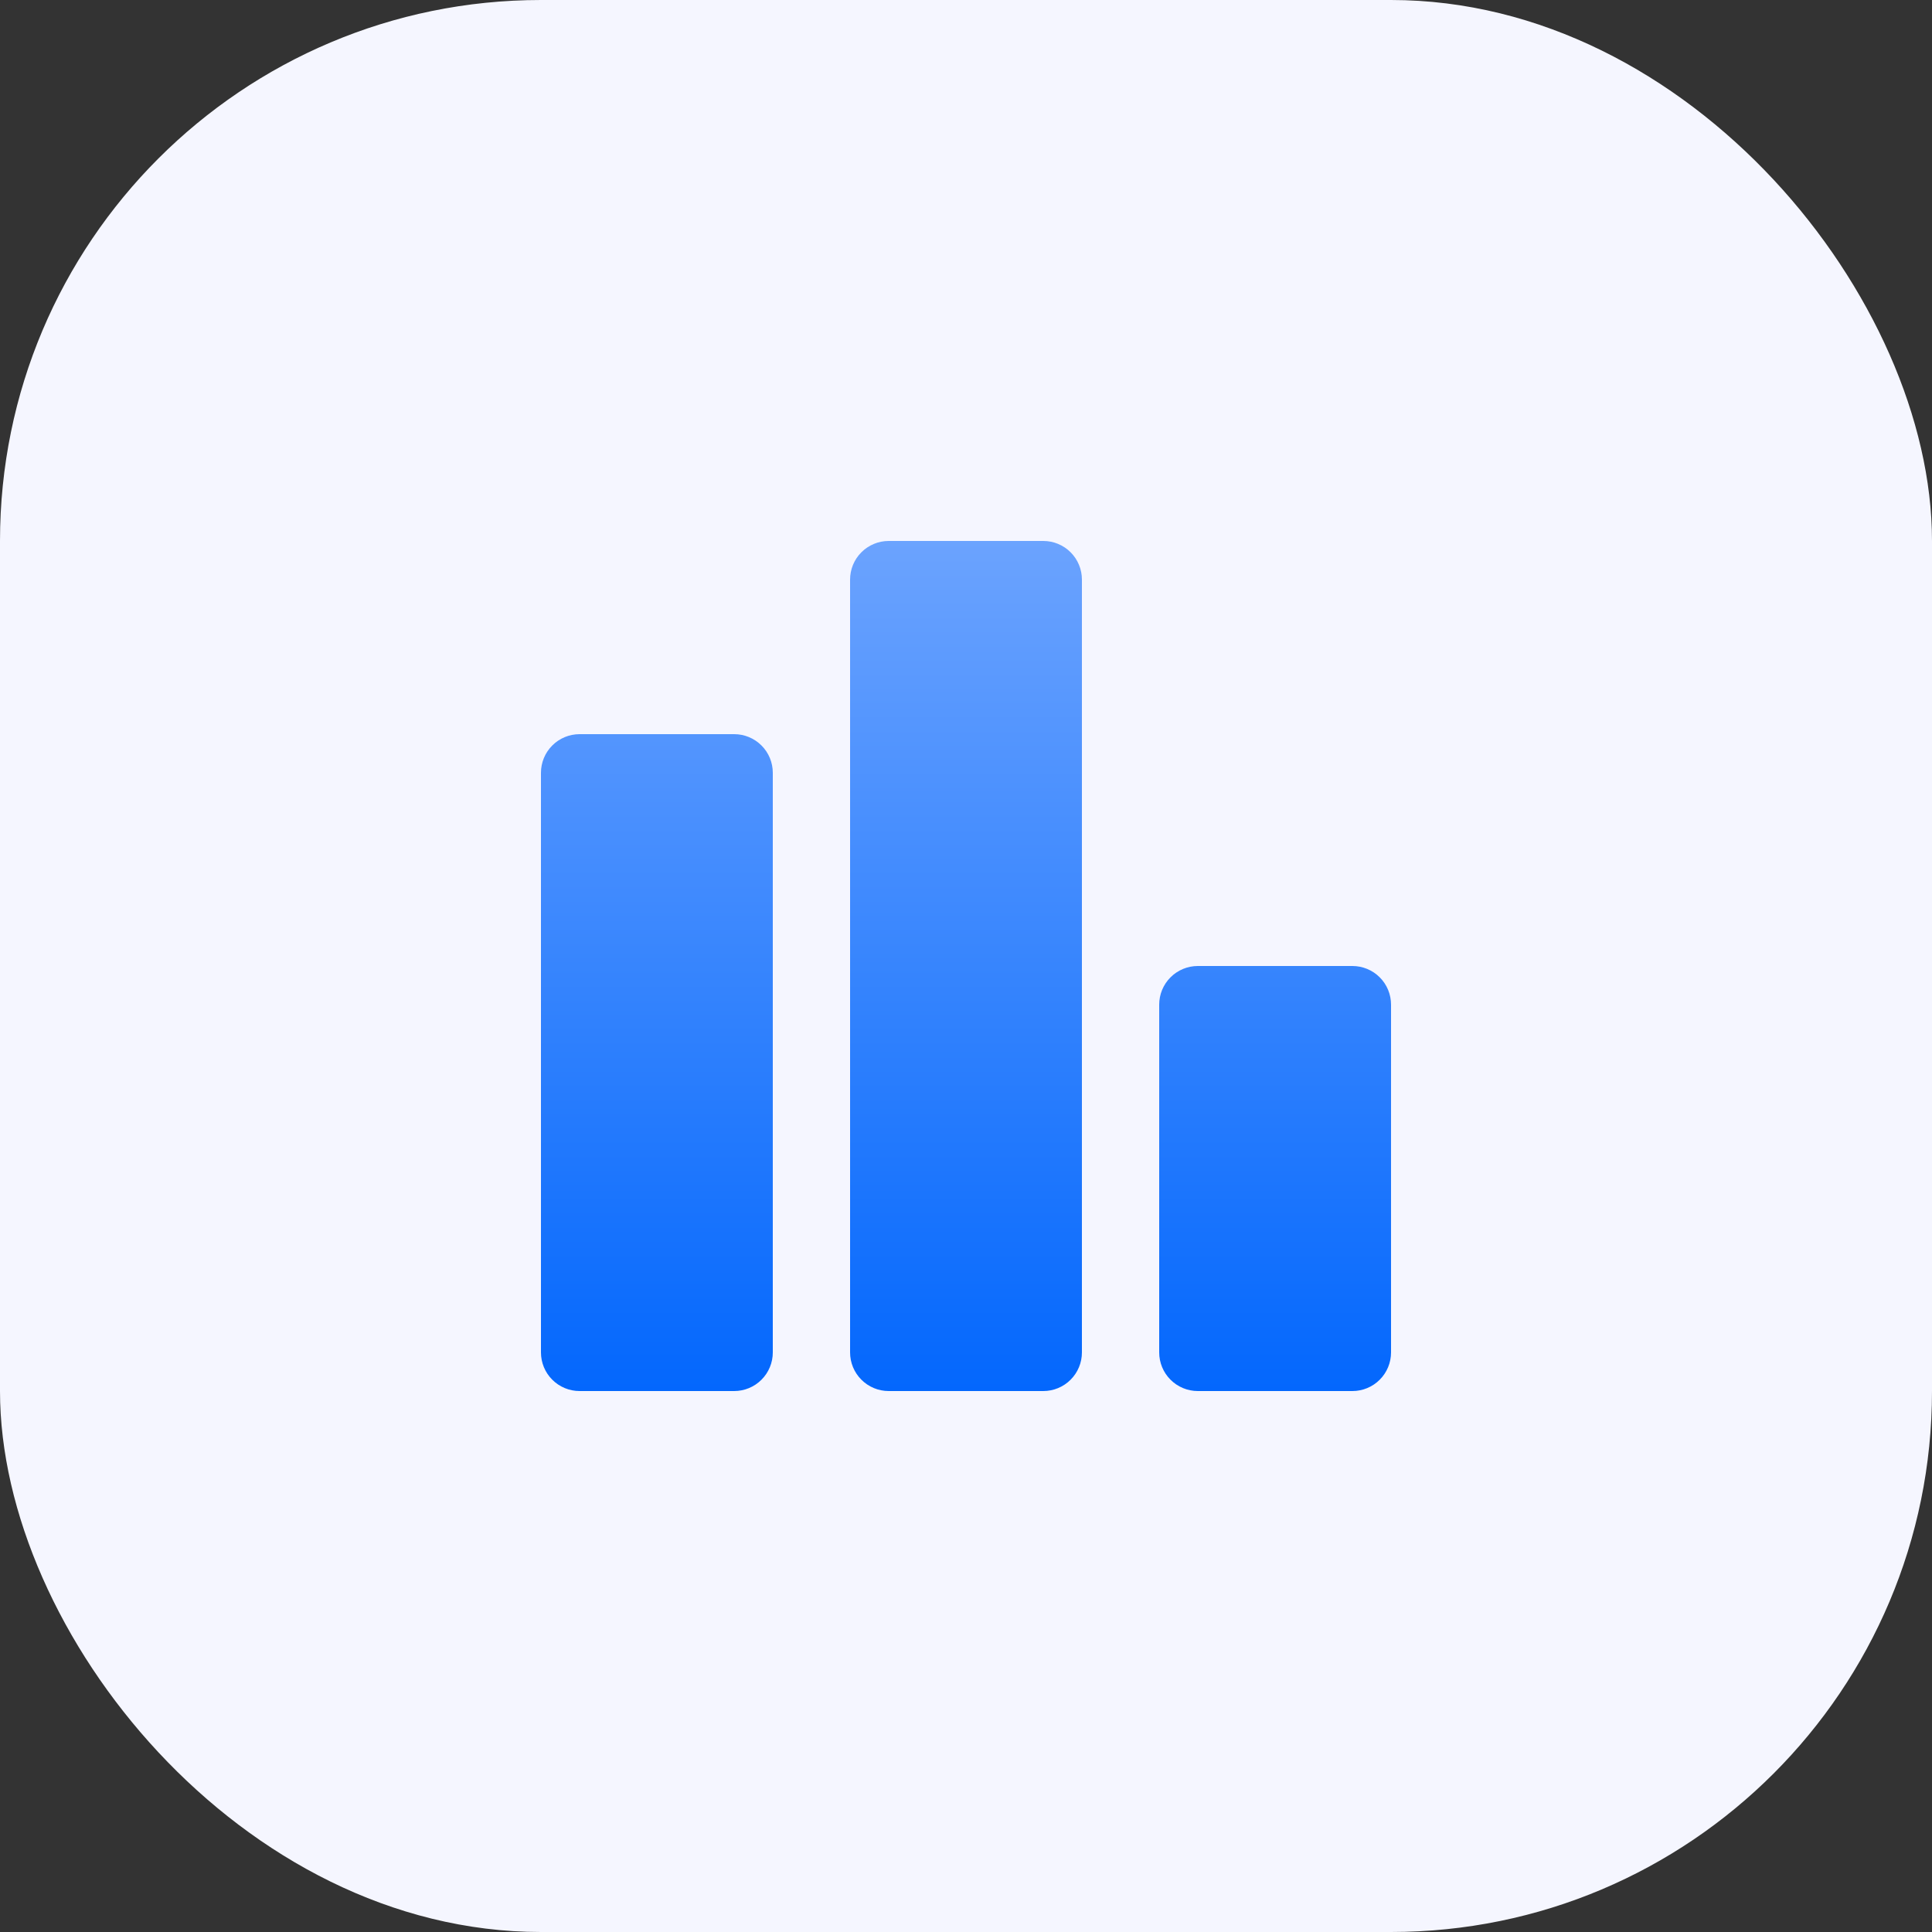
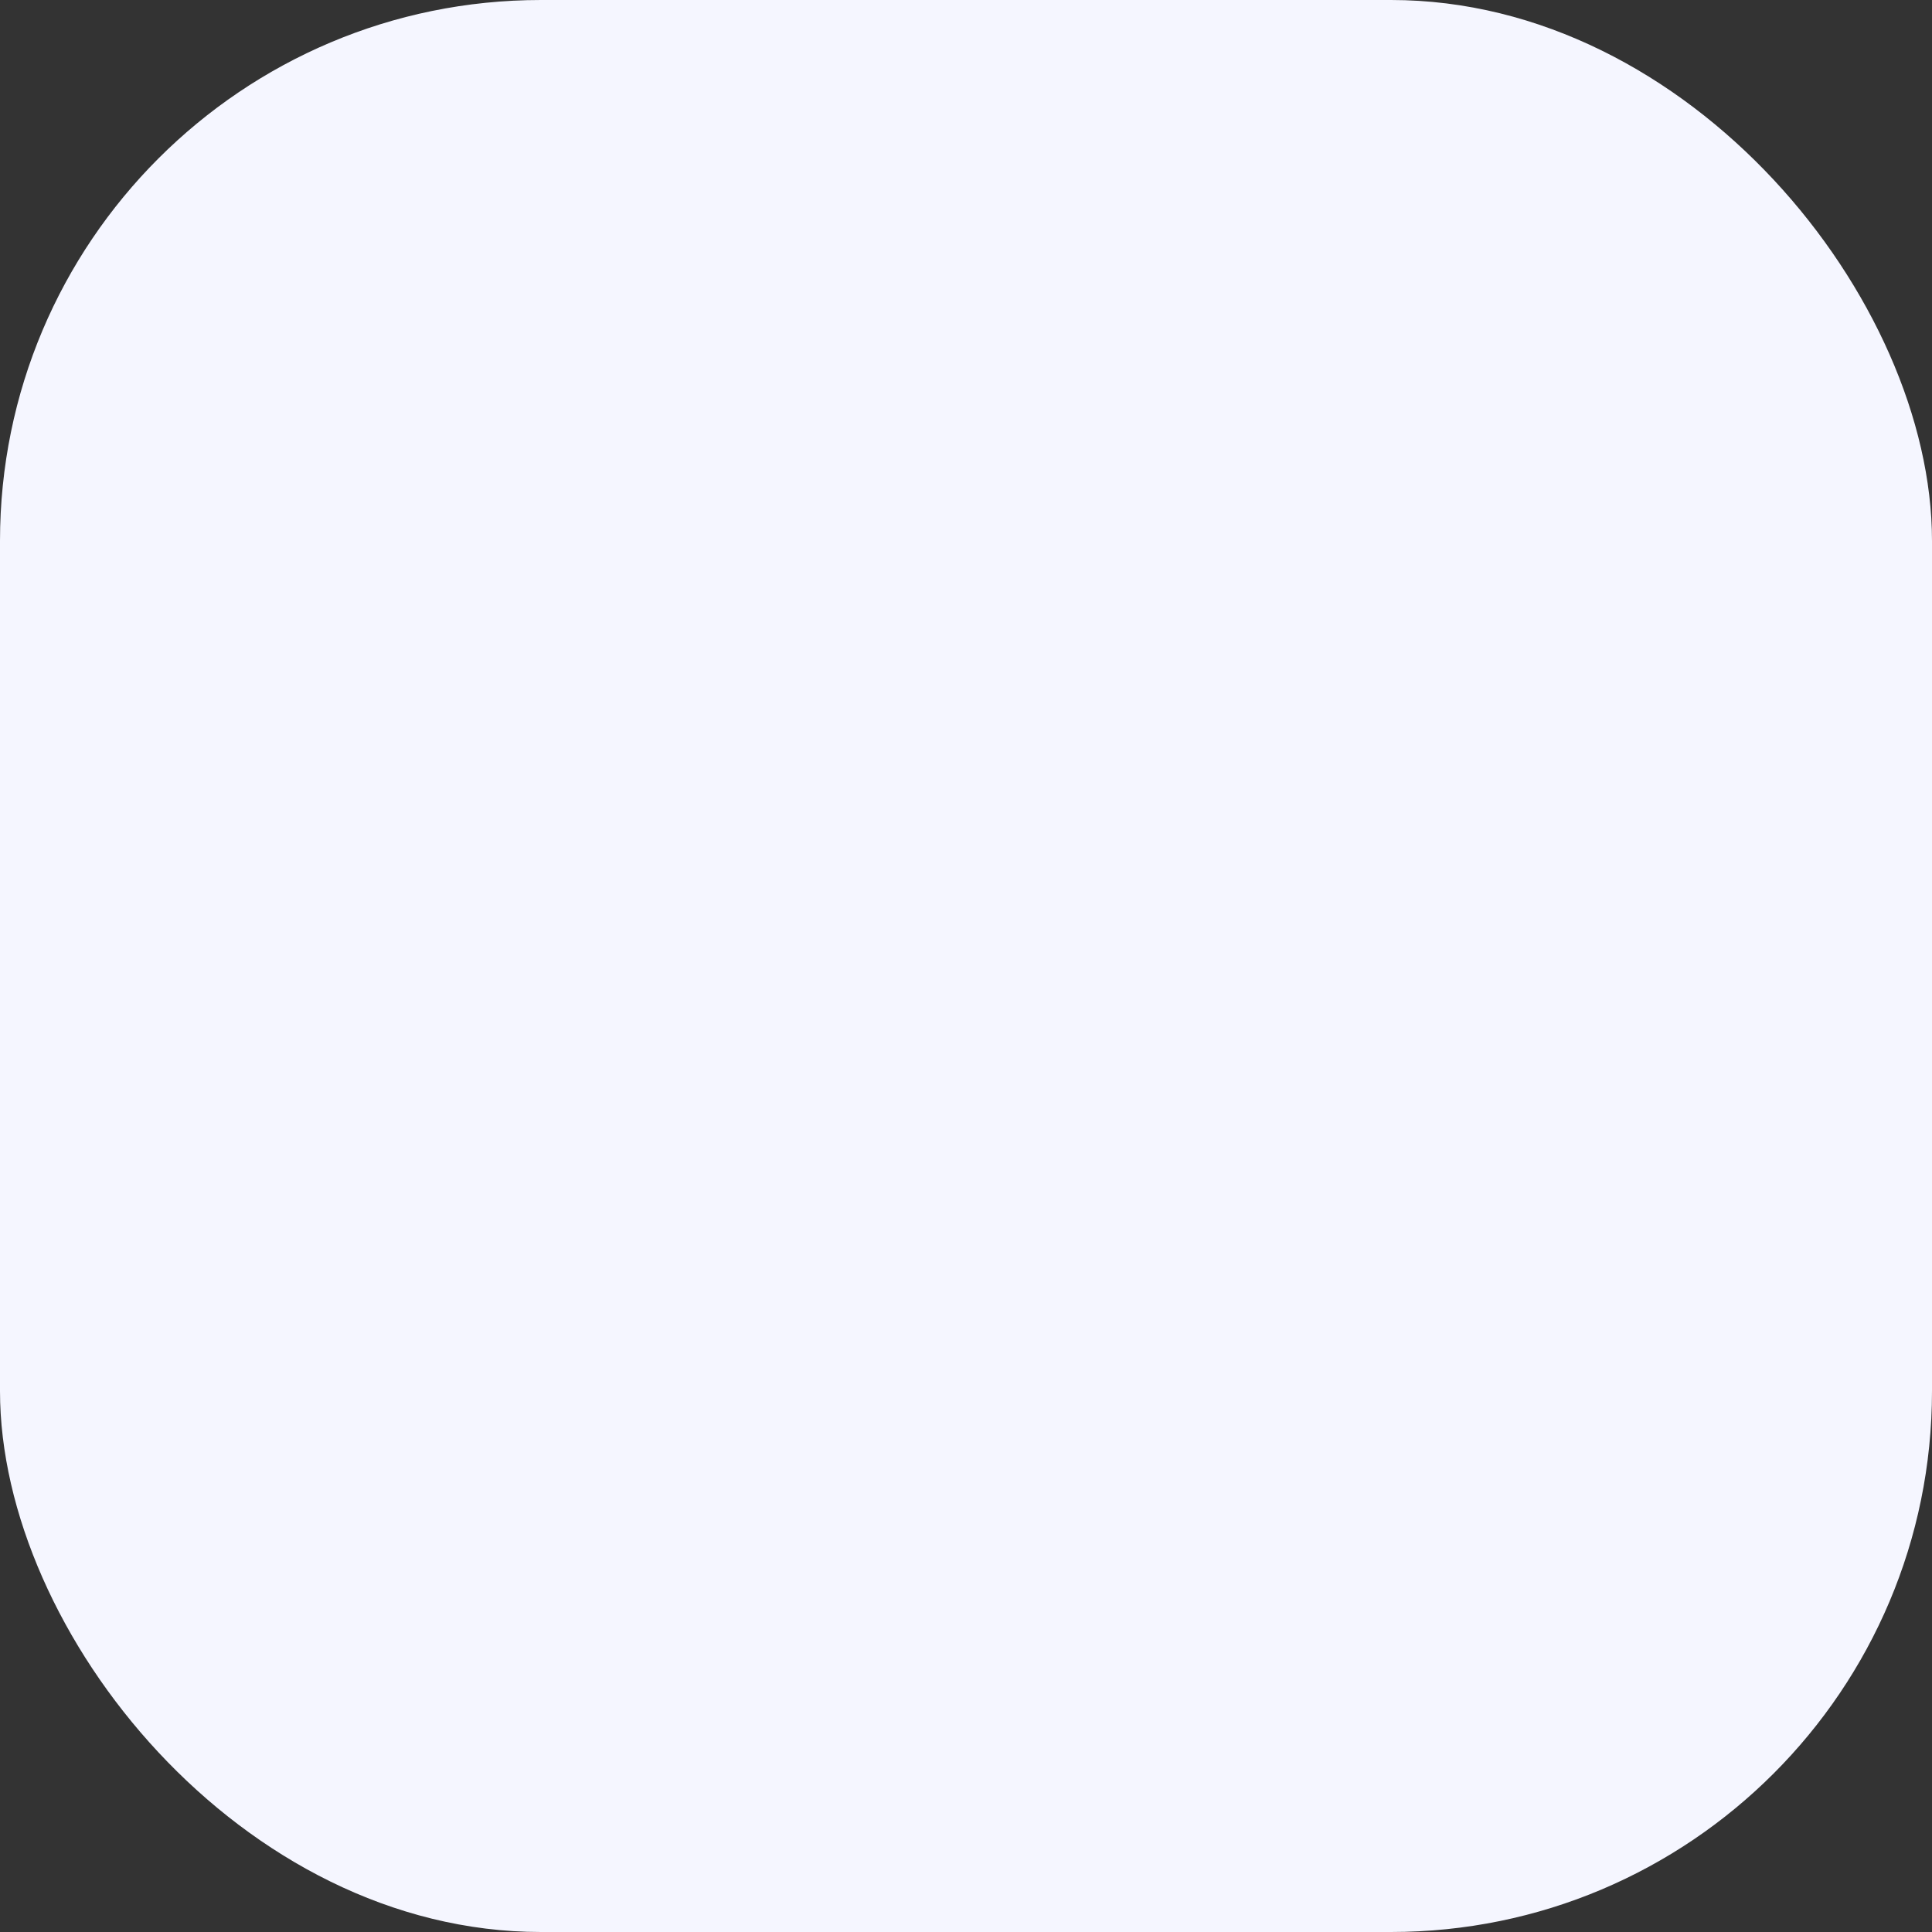
<svg xmlns="http://www.w3.org/2000/svg" width="50" height="50" viewBox="0 0 50 50" fill="none">
  <rect x="0" y="0" width="50" height="50" fill="#333333" stroke="none" />
  <rect width="50" height="50" rx="14" fill="#F5F6FF" />
-   <path d="M30 26V35C30 35.265 30.105 35.52 30.293 35.707C30.48 35.895 30.735 36 31 36H35C35.265 36 35.52 35.895 35.707 35.707C35.895 35.52 36 35.265 36 35V26C36 25.735 35.895 25.48 35.707 25.293C35.52 25.105 35.265 25 35 25H31C30.735 25 30.48 25.105 30.293 25.293C30.105 25.48 30 25.735 30 26ZM23 14H27C27.265 14 27.52 14.105 27.707 14.293C27.895 14.48 28 14.735 28 15V35C28 35.265 27.895 35.52 27.707 35.707C27.52 35.895 27.265 36 27 36H23C22.735 36 22.48 35.895 22.293 35.707C22.105 35.52 22 35.265 22 35V15C22 14.735 22.105 14.48 22.293 14.293C22.48 14.105 22.735 14 23 14ZM15 19H19C19.265 19 19.52 19.105 19.707 19.293C19.895 19.48 20 19.735 20 20V35C20 35.265 19.895 35.52 19.707 35.707C19.52 35.895 19.265 36 19 36H15C14.735 36 14.48 35.895 14.293 35.707C14.105 35.52 14 35.265 14 35V20C14 19.735 14.105 19.48 14.293 19.293C14.48 19.105 14.735 19 15 19Z" fill="url(#paint0_linear_1_350)" />
  <defs>
    <linearGradient id="paint0_linear_1_350" x1="25" y1="36" x2="25" y2="-11.352" gradientUnits="userSpaceOnUse">
      <stop stop-color="#0367FD" />
      <stop offset="1" stop-color="#E3E8FF" />
    </linearGradient>
  </defs>
</svg>